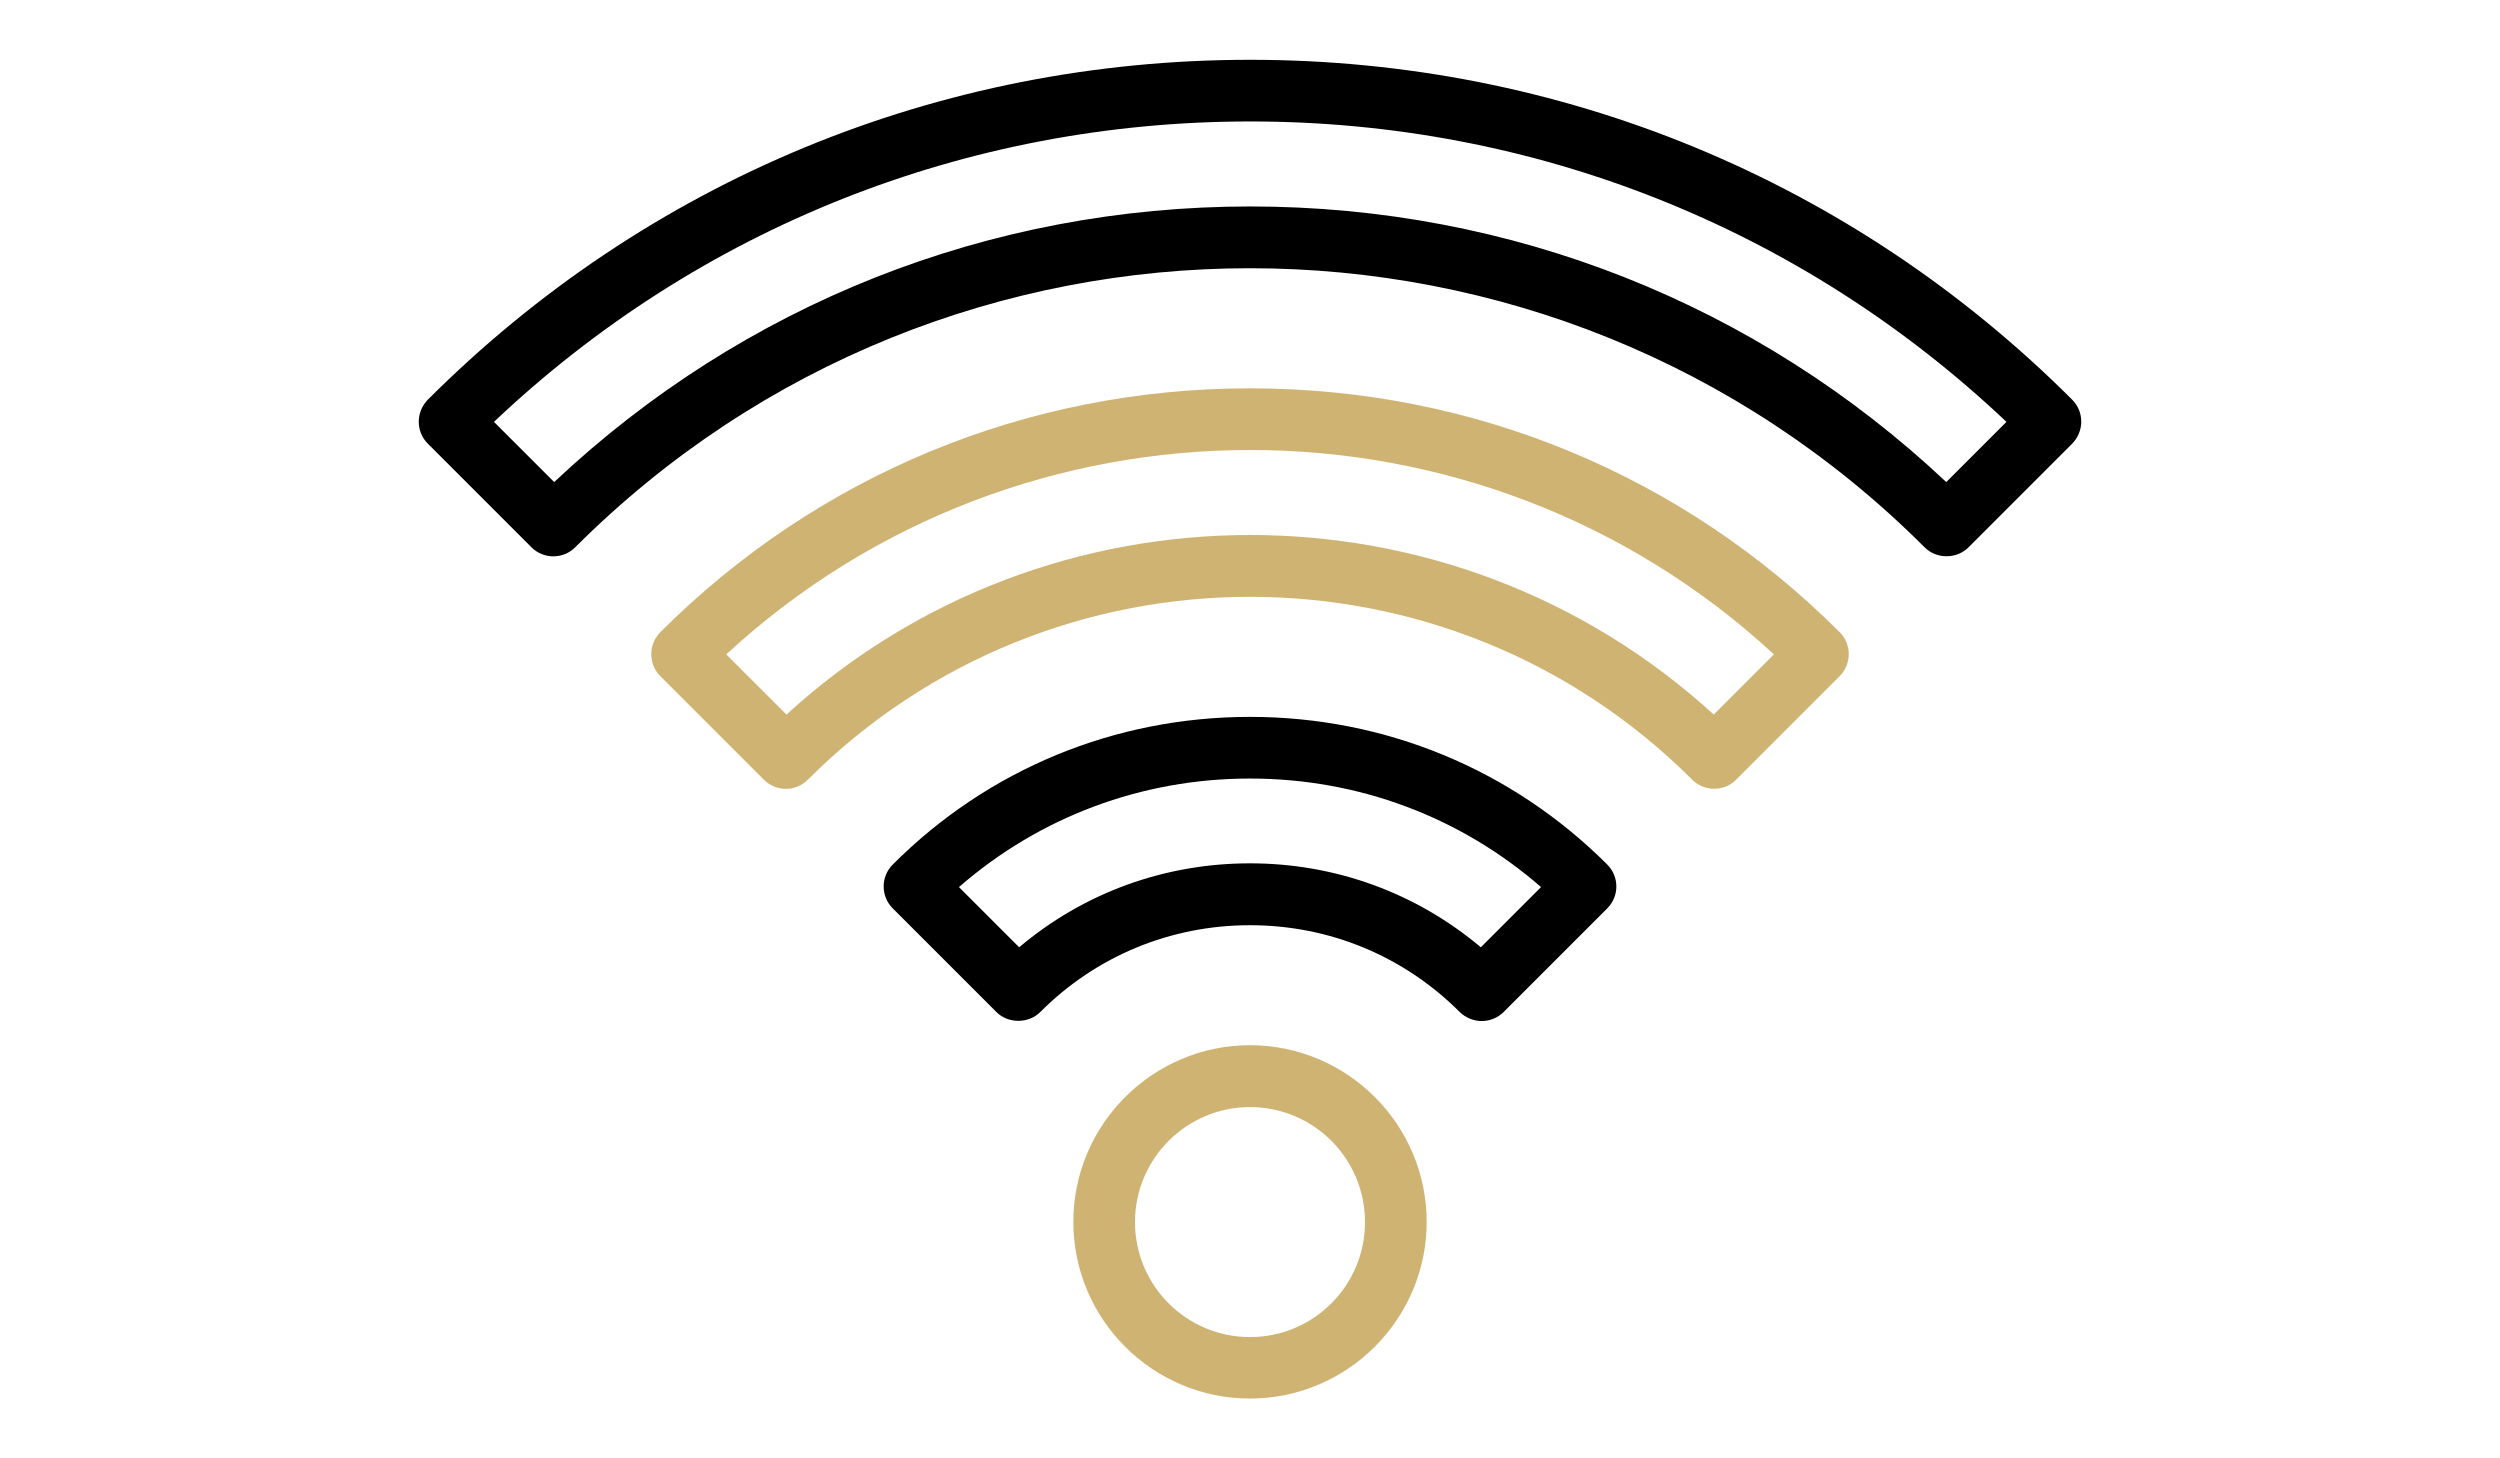
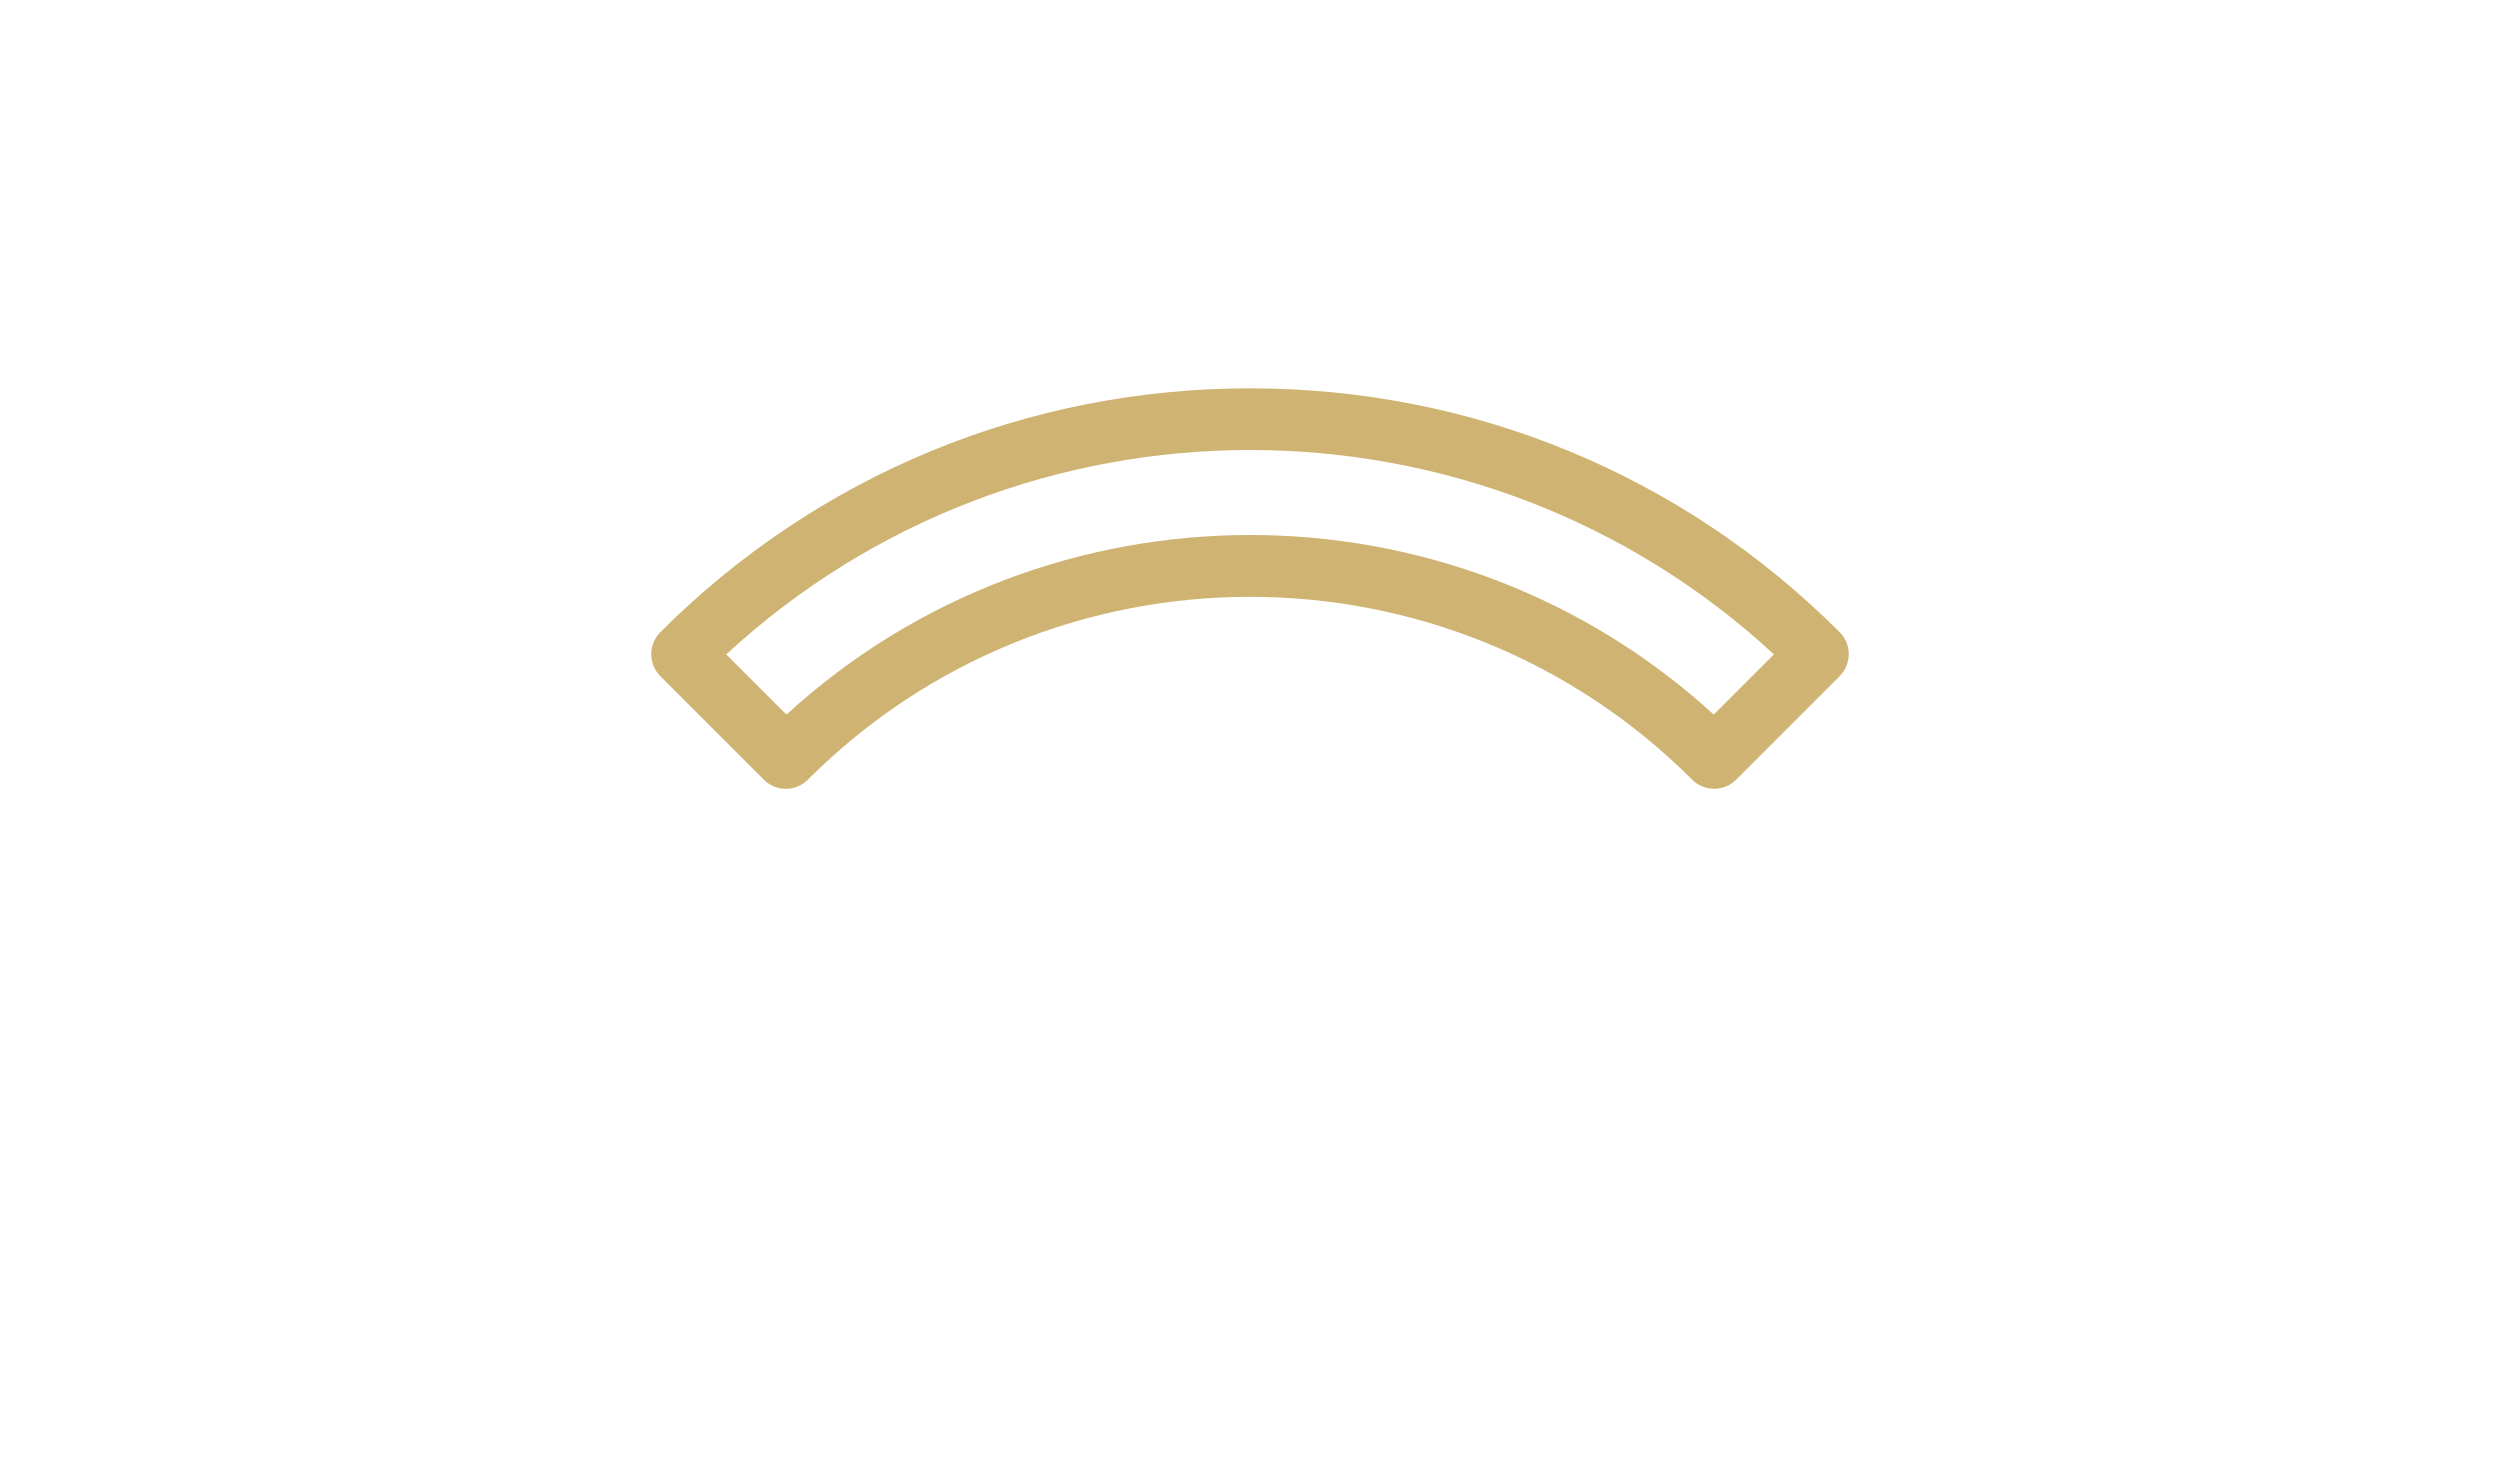
<svg xmlns="http://www.w3.org/2000/svg" version="1.1" viewBox="0 0 120 70">
  <defs>
    <style>
      .cls-1 {
        fill: #cfb372;
      }
    </style>
  </defs>
  <g>
    <g id="Capa_1">
      <g>
-         <path d="M93.43,26.7c-.38,0-.76-.14-1.05-.43-17.86-17.86-46.91-17.86-64.77,0-.58.58-1.52.58-2.1,0l-4.98-4.98c-.28-.28-.43-.66-.43-1.05s.16-.77.43-1.05C31.06,8.66,45.07,2.87,60,2.87s28.94,5.8,39.47,16.32c.28.28.43.66.43,1.05s-.16.77-.43,1.05l-4.98,4.98c-.29.29-.67.43-1.05.43ZM60,9.91c12.54,0,24.35,4.69,33.42,13.23l2.89-2.89c-9.84-9.31-22.67-14.42-36.3-14.42s-26.47,5.11-36.3,14.42l2.89,2.89c9.07-8.54,20.87-13.23,33.42-13.23Z" />
        <path class="cls-1" d="M82.28,37.86c-.38,0-.76-.14-1.05-.43-11.71-11.71-30.75-11.71-42.46,0-.58.58-1.52.58-2.1,0l-4.98-4.98c-.28-.28-.43-.66-.43-1.05s.16-.77.43-1.05c7.55-7.55,17.6-11.71,28.31-11.71s20.76,4.16,28.31,11.71c.28.28.43.66.43,1.05s-.16.77-.43,1.05l-4.98,4.98c-.29.29-.67.43-1.05.43ZM60,25.68c7.99,0,15.97,2.87,22.26,8.62l2.89-2.89c-14.16-13.08-36.13-13.08-50.29,0l2.89,2.89c6.28-5.75,14.27-8.62,22.26-8.62Z" />
-         <path d="M71.12,49.01h0c-.39,0-.77-.16-1.05-.43-2.69-2.69-6.26-4.17-10.07-4.17s-7.39,1.48-10.07,4.17c-.56.56-1.54.56-2.1,0l-4.98-4.98c-.58-.58-.58-1.52,0-2.1,4.57-4.58,10.67-7.09,17.15-7.09s12.58,2.52,17.15,7.09c.58.58.58,1.52,0,2.1l-4.98,4.98c-.28.28-.66.43-1.05.43ZM60,41.44c4.1,0,7.98,1.42,11.08,4.03l2.89-2.89c-3.87-3.37-8.77-5.21-13.97-5.21s-10.1,1.84-13.97,5.21l2.89,2.89c3.09-2.61,6.97-4.03,11.08-4.03Z" />
-         <path class="cls-1" d="M60,67.13c-4.68,0-8.48-3.81-8.48-8.48s3.81-8.48,8.48-8.48,8.48,3.81,8.48,8.48-3.81,8.48-8.48,8.48ZM60,53.14c-3.04,0-5.52,2.47-5.52,5.52s2.47,5.52,5.52,5.52,5.52-2.47,5.52-5.52-2.47-5.52-5.52-5.52Z" />
      </g>
    </g>
  </g>
</svg>